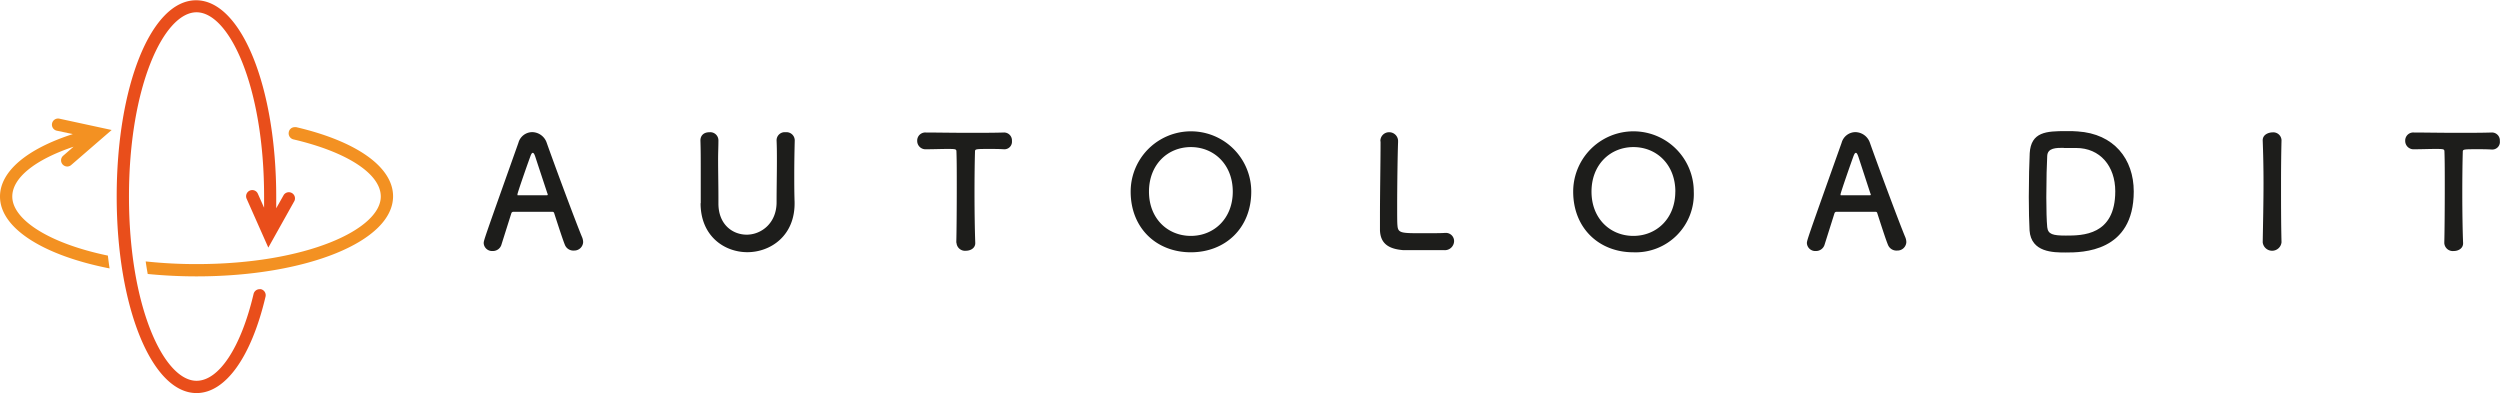
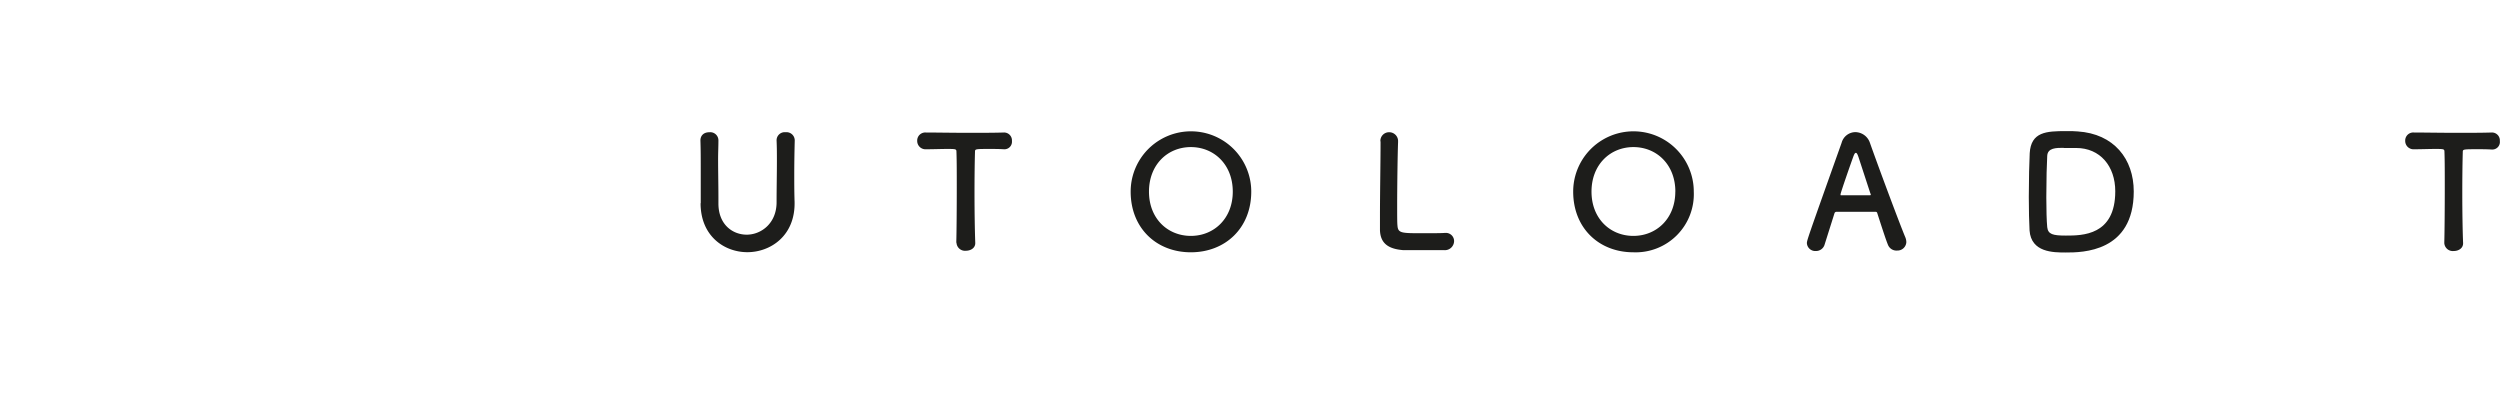
<svg xmlns="http://www.w3.org/2000/svg" viewBox="0 0 468.11 73.6">
  <defs>
    <style>.cls-1{fill:#f39122;}.cls-2{fill:#e94e1b;}.cls-3{fill:#1d1d1b;}</style>
  </defs>
  <g id="Layer_2" data-name="Layer 2">
    <g id="CMYK">
-       <path class="cls-1" d="M20.52,50.26c-.12-.79-.23-1.59-.32-2.4C9.07,45.55,2.3,41.07,2.3,36.8c0-3.51,4.29-6.92,11.48-9.33l-1.95,1.69a1.14,1.14,0,0,0-.11,1.62,1.17,1.17,0,0,0,.87.4,1.14,1.14,0,0,0,.75-.29l7.57-6.55-9.79-2.12a1.15,1.15,0,0,0-.49,2.25l3,.64C5,27.89,0,32.12,0,36.8c0,6,8.27,11.06,20.52,13.46" />
-       <path class="cls-1" d="M54.08,24.71a1.16,1.16,0,0,0,.86,1.39C65,28.45,71.3,32.56,71.3,36.8c0,6.11-13.87,12.65-34.5,12.65a88.94,88.94,0,0,1-9.52-.5c.11.81.24,1.59.38,2.35,2.91.29,6,.45,9.14.45,20.63,0,36.8-6.57,36.8-15,0-5.45-6.78-10.29-18.14-12.94l-.26,0a1.13,1.13,0,0,0-1.12.88" />
-       <path class="cls-2" d="M48.86,54.15a1.09,1.09,0,0,0-.26,0,1.16,1.16,0,0,0-1.12.89C45.12,65.06,41,71.3,36.8,71.3c-6.11,0-12.65-13.87-12.65-34.5S30.69,2.3,36.8,2.3,49.45,16.16,49.45,36.8q0,1.05,0,2.1l-1.17-2.63a1.14,1.14,0,0,0-1.51-.58,1.15,1.15,0,0,0-.59,1.52l4.06,9.15,4.89-8.74a1.15,1.15,0,0,0-2-1.12L51.72,39c0-.72,0-1.43,0-2.15,0-20.64-6.57-36.8-15-36.8S21.85,16.16,21.85,36.8,28.41,73.6,36.8,73.6c5.43,0,10.26-6.76,12.92-18.06a1.16,1.16,0,0,0-.86-1.39" />
-       <path class="cls-3" d="M102.52,36.29c-.91-2.75-1.79-5.41-2.26-6.85-.17-.53-.32-.82-.5-.82s-.32.26-.52.85c-.44,1.17-2.35,6.65-2.35,6.91s.06.18.24.18c.58,0,1.67,0,2.69,0s2.08,0,2.49,0c.18,0,.24,0,.24-.12a.33.33,0,0,0,0-.15m4.89,10.63a1.71,1.71,0,0,1-1.67-1.08c-.35-.85-1.12-3.19-2-5.92a.32.32,0,0,0-.33-.26c-.46,0-1.66,0-3,0-1.76,0-3.72,0-4.34,0a.38.38,0,0,0-.35.26l-1.84,5.83A1.67,1.67,0,0,1,92.24,47a1.57,1.57,0,0,1-1.67-1.46c0-.53.09-.76,6.5-18.8a2.7,2.7,0,0,1,2.58-2,2.92,2.92,0,0,1,2.72,2c1.87,5.27,5.68,15.46,6.65,17.74a2.52,2.52,0,0,1,.17.85,1.66,1.66,0,0,1-1.78,1.58" />
      <path class="cls-3" d="M131.21,38.05V37.9c0-2,0-4.21,0-6.35,0-1.79,0-3.54-.06-5.24,0-.85.53-1.55,1.7-1.55a1.53,1.53,0,0,1,1.67,1.49v.06c0,1.14-.06,2.28-.06,3.42,0,2.41.06,4.81.06,7.18v1.2c0,3.92,2.64,5.83,5.3,5.83s5.59-2.08,5.59-6.07c0-2.54.06-5.15.06-7.73,0-1.28,0-2.57-.06-3.83a1.52,1.52,0,0,1,1.7-1.55,1.54,1.54,0,0,1,1.7,1.49v.06c-.06,2.43-.09,4.42-.09,6.32,0,1.67,0,3.31.06,5.16.15,6.38-4.54,9.43-8.84,9.43s-8.76-3-8.76-9.17" />
      <path class="cls-3" d="M179.06,45.43c.06-2.28.09-6.53.09-10.4,0-2.57,0-5-.06-6.56,0-.58-.09-.58-1.82-.58-1.11,0-2.48.06-3.86.06a1.56,1.56,0,0,1-1.67-1.58,1.51,1.51,0,0,1,1.61-1.56h.06c1.76,0,4.86.06,7.9.06,2.49,0,5,0,6.65-.06a1.48,1.48,0,0,1,1.52,1.59,1.41,1.41,0,0,1-1.4,1.55H188c-1-.06-1.84-.06-2.55-.06-2.89,0-2.89,0-2.89.58-.06,2-.09,4.84-.09,7.71,0,3.51.06,7.08.14,9.25.06,1-.85,1.52-1.75,1.52a1.59,1.59,0,0,1-1.76-1.49Z" />
      <path class="cls-3" d="M230.83,35.88c0-5.06-3.51-8.34-7.85-8.34s-7.84,3.28-7.84,8.34,3.51,8.29,7.84,8.29,7.85-3.25,7.85-8.29m-19.12,0a11.29,11.29,0,1,1,22.58,0c0,6.83-4.86,11.36-11.31,11.36s-11.27-4.53-11.27-11.36" />
      <path class="cls-3" d="M258.47,26.48a1.62,1.62,0,0,1,1.64-1.72,1.66,1.66,0,0,1,1.67,1.78v.12c-.08,1.87-.17,8.05-.17,12.12,0,1.67,0,3,.06,3.49.11,1.4.76,1.4,4.74,1.4,1.7,0,3.57,0,4.13-.06h.15a1.53,1.53,0,0,1,1.58,1.56,1.73,1.73,0,0,1-1.85,1.67c-.38,0-2.11,0-3.84,0s-3.42,0-3.8,0c-2.7-.21-4.31-1.18-4.39-3.75,0-.62,0-1.56,0-2.64,0-4,.11-10.42.11-13.32v-.65Z" />
      <path class="cls-3" d="M313.7,35.88c0-5.06-3.51-8.34-7.85-8.34S298,30.82,298,35.88s3.51,8.29,7.84,8.29,7.85-3.25,7.85-8.29m-19.12,0a11.29,11.29,0,1,1,22.58,0,10.89,10.89,0,0,1-11.31,11.36c-6.44,0-11.27-4.53-11.27-11.36" />
      <path class="cls-3" d="M350.24,36.29,348,29.44c-.18-.53-.32-.82-.5-.82s-.32.26-.53.85c-.43,1.17-2.34,6.65-2.34,6.91s.06.18.24.18c.58,0,1.67,0,2.69,0s2.08,0,2.49,0c.18,0,.23,0,.23-.12a.33.33,0,0,0,0-.15m4.89,10.63a1.71,1.71,0,0,1-1.66-1.08c-.36-.85-1.12-3.19-2-5.92a.3.3,0,0,0-.32-.26c-.47,0-1.67,0-3,0-1.76,0-3.72,0-4.34,0a.38.38,0,0,0-.35.26l-1.84,5.83A1.67,1.67,0,0,1,340,47a1.57,1.57,0,0,1-1.67-1.46c0-.53.08-.76,6.5-18.8a2.7,2.7,0,0,1,2.57-2,2.92,2.92,0,0,1,2.73,2c1.87,5.27,5.68,15.46,6.65,17.74a2.52,2.52,0,0,1,.17.85,1.66,1.66,0,0,1-1.79,1.58" />
      <path class="cls-3" d="M386.41,27.68c-1.41,0-3,0-3.08,1.5-.08,1.23-.17,4.6-.17,7.76,0,2.31.06,4.48.17,5.59.15,1.35,1.06,1.58,3.49,1.58,3.07,0,9.25,0,9.25-8.29,0-4.71-2.84-8.11-7.32-8.11,0,0-1.26,0-2.34,0m.41,19.57c-2.34,0-6.5,0-6.8-4.13-.08-1.44-.14-3.81-.14-6.27,0-3.22.09-6.62.17-8.2.24-4,3.14-4.13,6.77-4.13.91,0,1.78,0,2.22.06,6.77.44,10.49,5.15,10.49,11.24,0,11.4-9.67,11.43-12.71,11.43" />
-       <path class="cls-3" d="M427.2,45.37a1.77,1.77,0,0,1-3.52,0v0c.06-3.51.15-7.44.15-11.21,0-2.79-.06-5.45-.15-7.82-.05-1.23,1.26-1.55,1.79-1.55a1.54,1.54,0,0,1,1.73,1.43v.06c-.06,2.43-.09,5.18-.09,8,0,3.66,0,7.47.09,11.07Z" />
      <path class="cls-3" d="M457.68,45.43c.06-2.28.09-6.53.09-10.4,0-2.57,0-5-.06-6.56,0-.58-.09-.58-1.82-.58-1.11,0-2.48.06-3.86.06a1.56,1.56,0,0,1-1.67-1.58A1.51,1.51,0,0,1,452,24.81H452c1.76,0,4.86.06,7.91.06,2.49,0,5,0,6.64-.06a1.48,1.48,0,0,1,1.53,1.59A1.42,1.42,0,0,1,466.7,28h-.12c-1-.06-1.84-.06-2.54-.06-2.9,0-2.9,0-2.9.58-.06,2-.09,4.84-.09,7.71,0,3.51.06,7.08.15,9.25.05,1-.85,1.52-1.76,1.52a1.59,1.59,0,0,1-1.76-1.49Z" />
    </g>
  </g>
</svg>